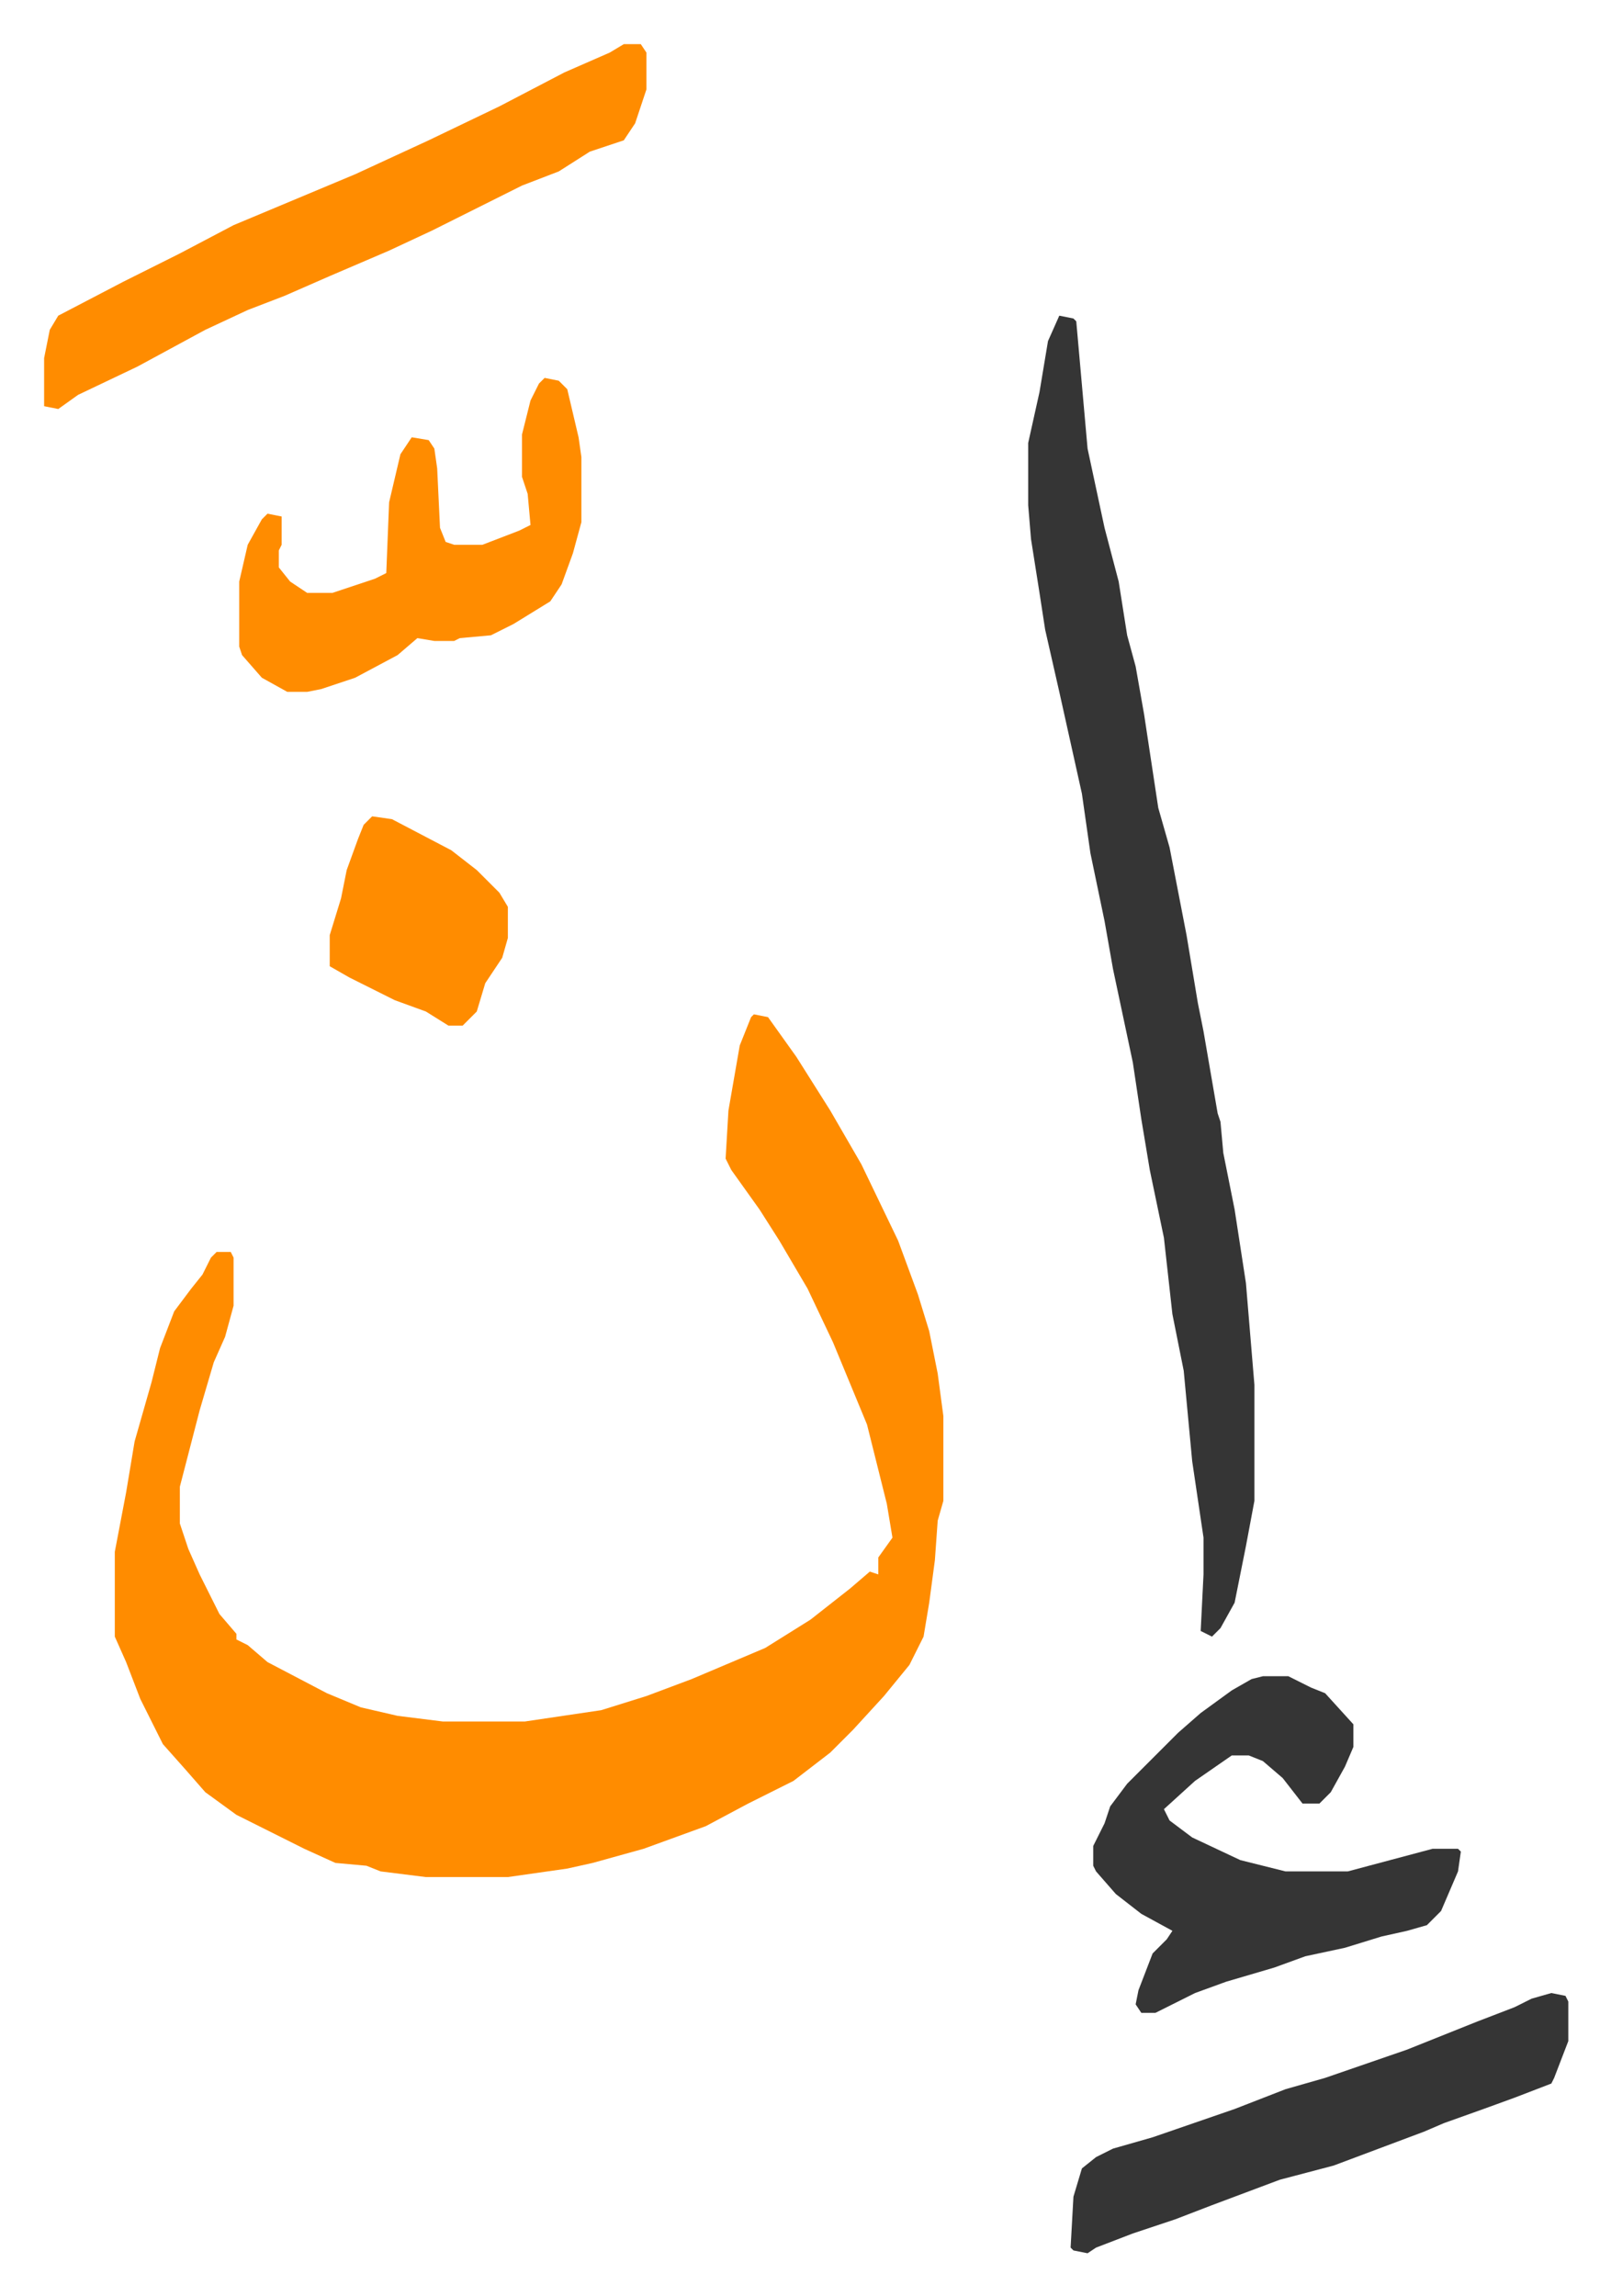
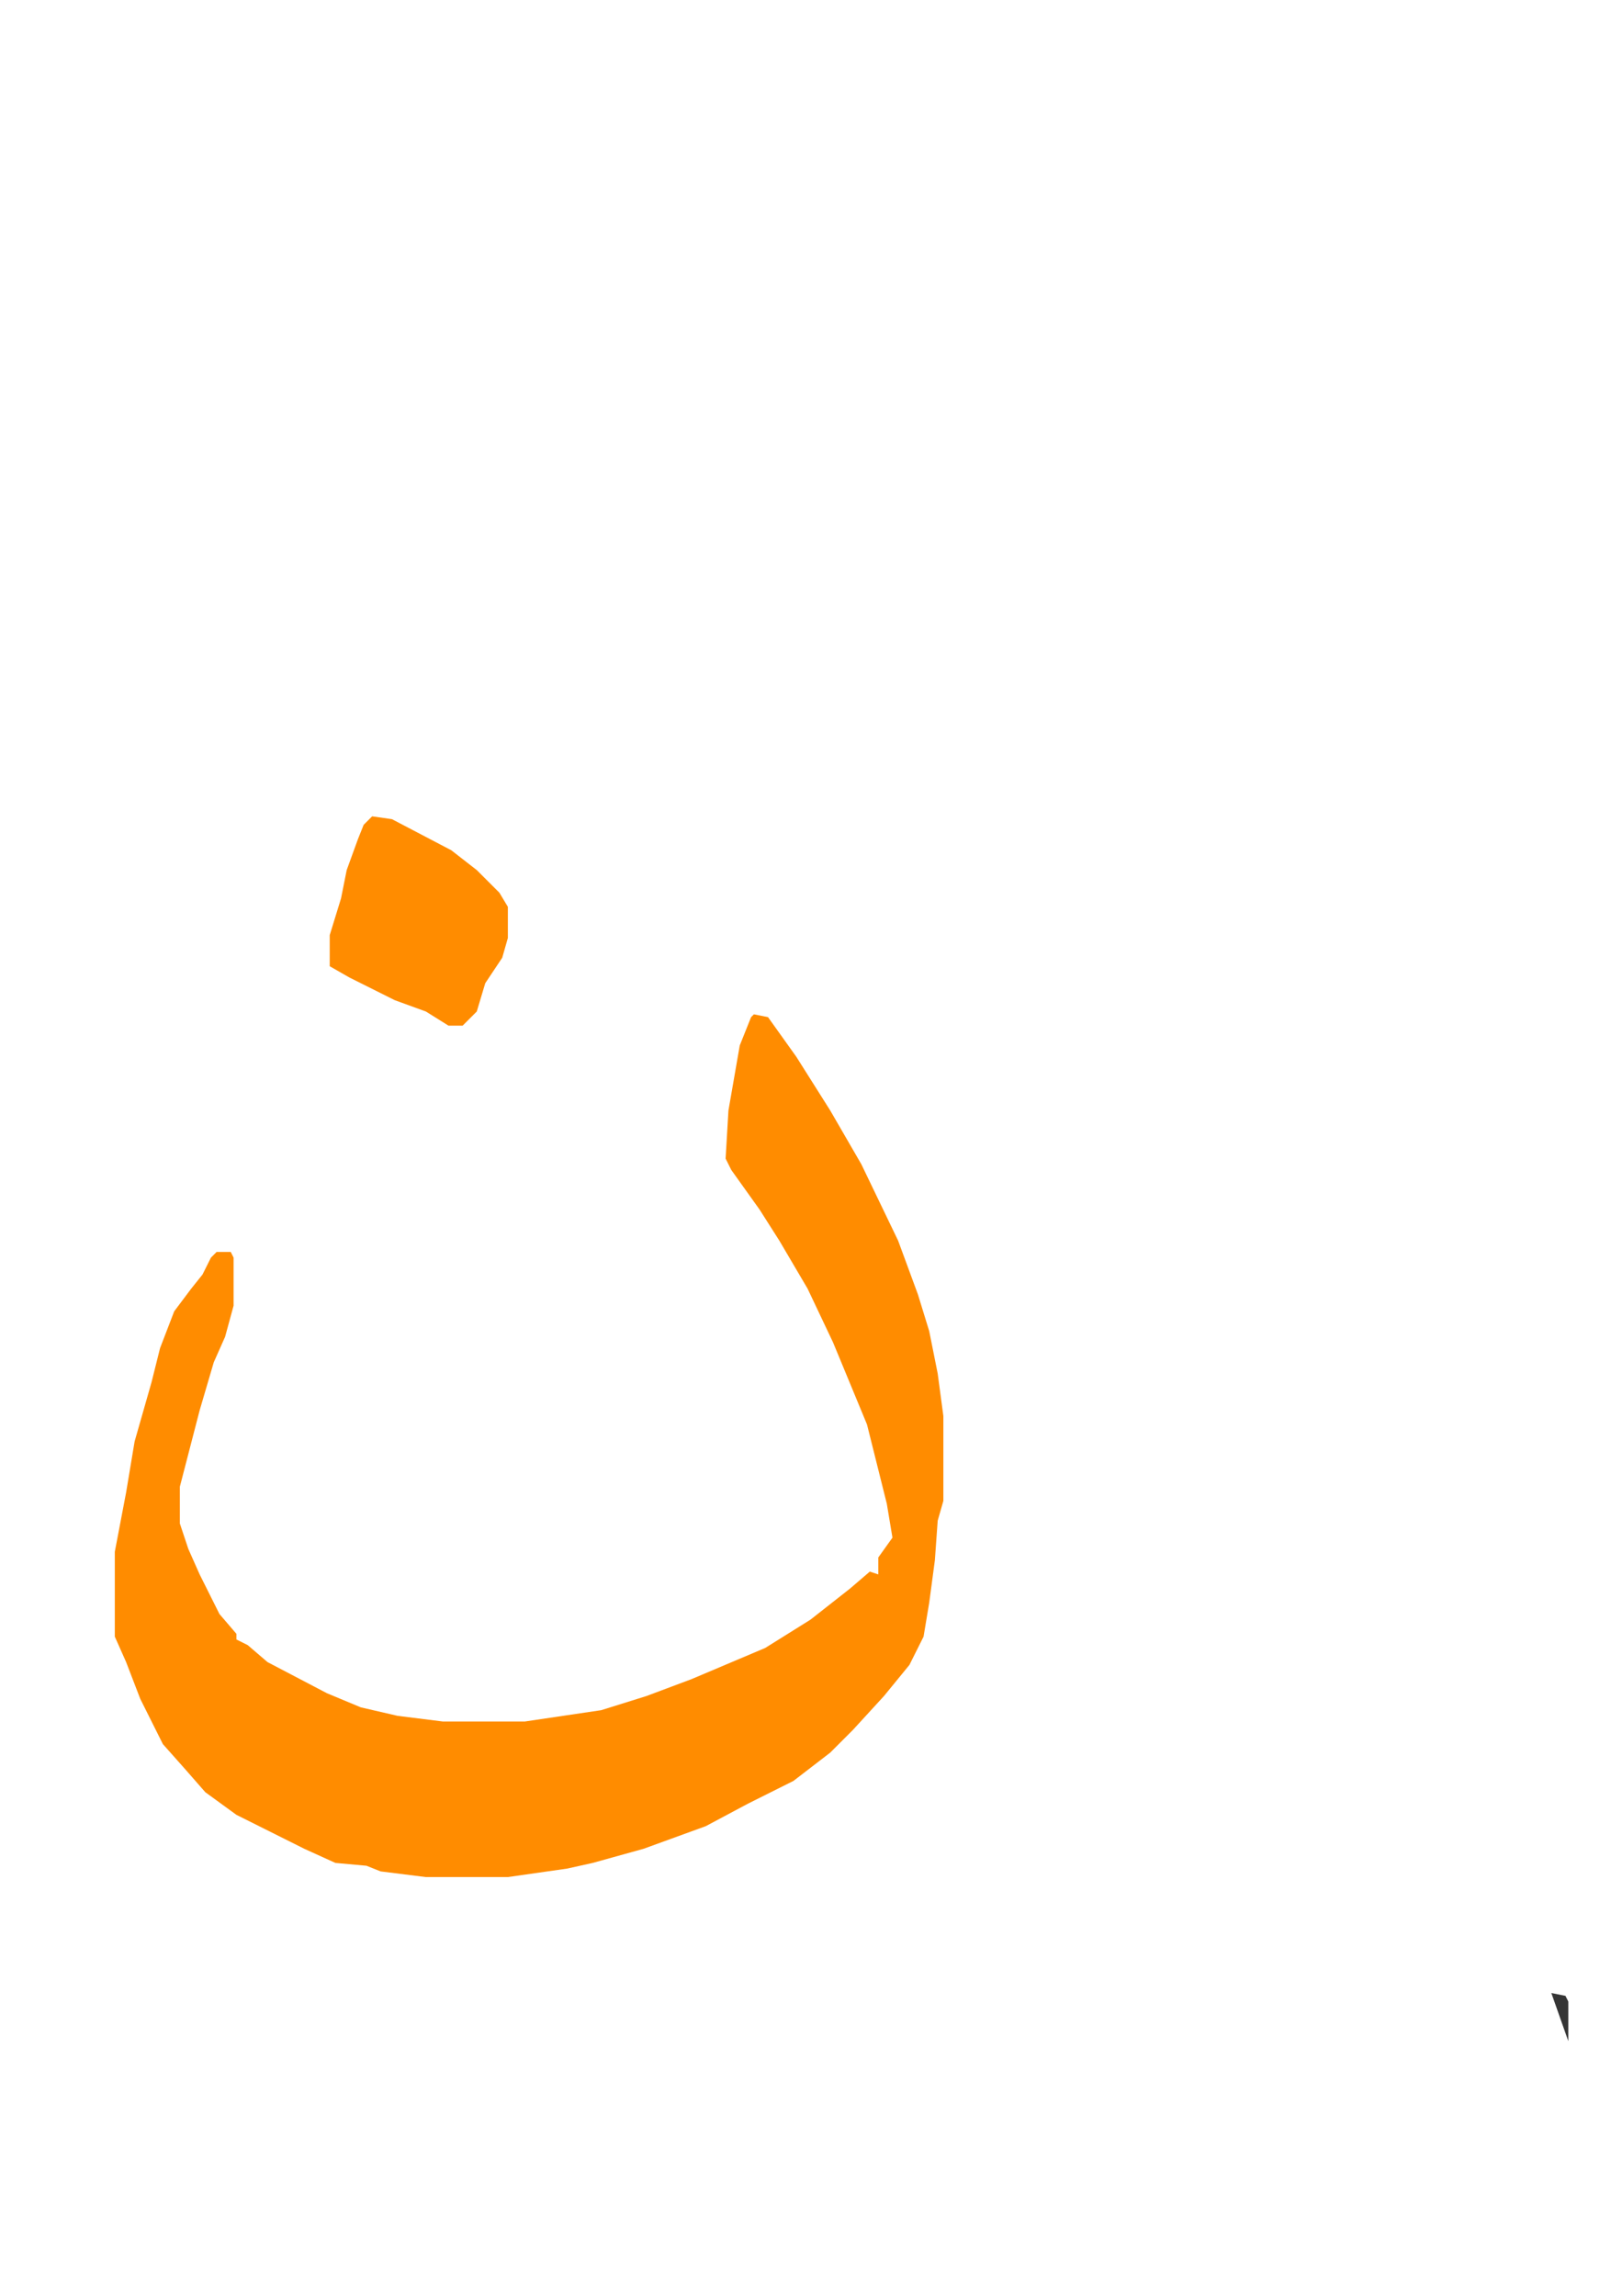
<svg xmlns="http://www.w3.org/2000/svg" viewBox="-15.6 391.4 569.7 811.7">
  <path fill="#ff8c00" id="rule_ghunnah_2_wowels" d="m251 750 5 1 10 14 12 19 11 19 13 27 7 19 4 13 3 15 2 15v30l-2 7-1 14-2 15-2 12-5 10-9 11-11 12-8 8-13 10-16 8-15 8-22 8-18 5-9 2-21 3h-29l-16-2-5-2-11-1-11-5-16-8-8-4-11-8-7-8-8-9-8-16-5-13-4-9v-30l4-21 3-18 6-21 3-12 5-13 6-8 4-5 3-6 2-2h5l1 2v17l-3 11-4 9-5 17-7 27v13l3 9 4 9 7 14 6 7v2l4 2 7 6 21 11 12 5 13 3 16 2h29l27-4 16-5 16-6 26-11 16-10 14-11 7-6 3 1v-6l5-7-2-12-7-28-12-29-9-19-10-17-7-11-10-14-2-4 1-17 4-23 4-10z" />
-   <path fill="#353535" id="rule_normal" d="m359 503 5 1 1 1 4 45 6 28 5 19 3 19 3 11 3 17 5 33 4 14 6 31 4 24 2 10 5 29 1 3 1 11 4 20 4 26 3 36v41l-3 16-4 20-5 9-3 3-4-2 1-20v-13l-4-27-3-32-4-20-3-27-5-24-3-18-3-20-7-33-3-17-5-24-3-21-8-36-5-22-2-13-3-19-1-12v-22l4-18 3-18z" />
-   <path fill="#ff8c00" id="rule_ghunnah_2_wowels" d="M205 407h6l2 3v13l-4 12-4 6-12 4-11 7-13 5-16 8-16 8-15 7-21 9-16 7-13 5-15 7-24 13-21 10-7 5-5-1v-17l2-10 3-5 23-12 20-10 19-10 43-18 26-12 25-12 23-12 16-7z" />
-   <path fill="#353535" id="rule_normal" d="M431 984h9l8 4 5 2 10 11v8l-3 7-5 9-4 4h-6l-7-9-7-6-5-2h-6l-13 9-11 10 2 4 8 6 17 8 16 4h22l30-8h9l1 1-1 7-6 14-5 5-7 2-9 2-13 4-14 3-11 4-17 5-11 4-14 7h-5l-2-3 1-5 5-13 5-5 2-3-11-6-9-7-7-8-1-2v-7l4-8 2-6 6-8 18-18 8-7 11-8 7-4z" />
-   <path fill="#ff8c00" id="rule_ghunnah_2_wowels" d="m177 525 5 1 3 3 4 17 1 7v23l-3 11-4 11-4 6-13 8-8 4-11 1-2 1h-7l-6-1-7 6-15 8-12 4-5 1h-7l-9-5-7-8-1-3v-23l3-13 5-9 2-2 5 1v10l-1 2v6l4 5 6 4h9l15-5 4-2 1-25 4-17 4-6 6 1 2 3 1 7 1 21 2 5 3 1h10l13-5 4-2-1-11-2-6v-15l3-12 3-6z" />
-   <path fill="#353535" id="rule_normal" d="m533 1096 5 1 1 2v14l-5 13-1 2-13 5-11 4-14 5-7 3-16 6-16 6-19 5-24 9-13 5-15 5-13 5-3 2-5-1-1-1 1-18 3-10 5-4 6-3 14-4 29-10 18-7 14-4 29-10 25-10 13-5 6-3z" />
+   <path fill="#353535" id="rule_normal" d="m533 1096 5 1 1 2v14z" />
  <path fill="#ff8c00" id="rule_ghunnah_2_wowels" d="m116 680 7 1 21 11 9 7 8 8 3 5v11l-2 7-6 9-3 10-5 5h-5l-8-5-11-4-16-8-7-4v-11l4-13 2-10 4-11 2-5z" />
</svg>